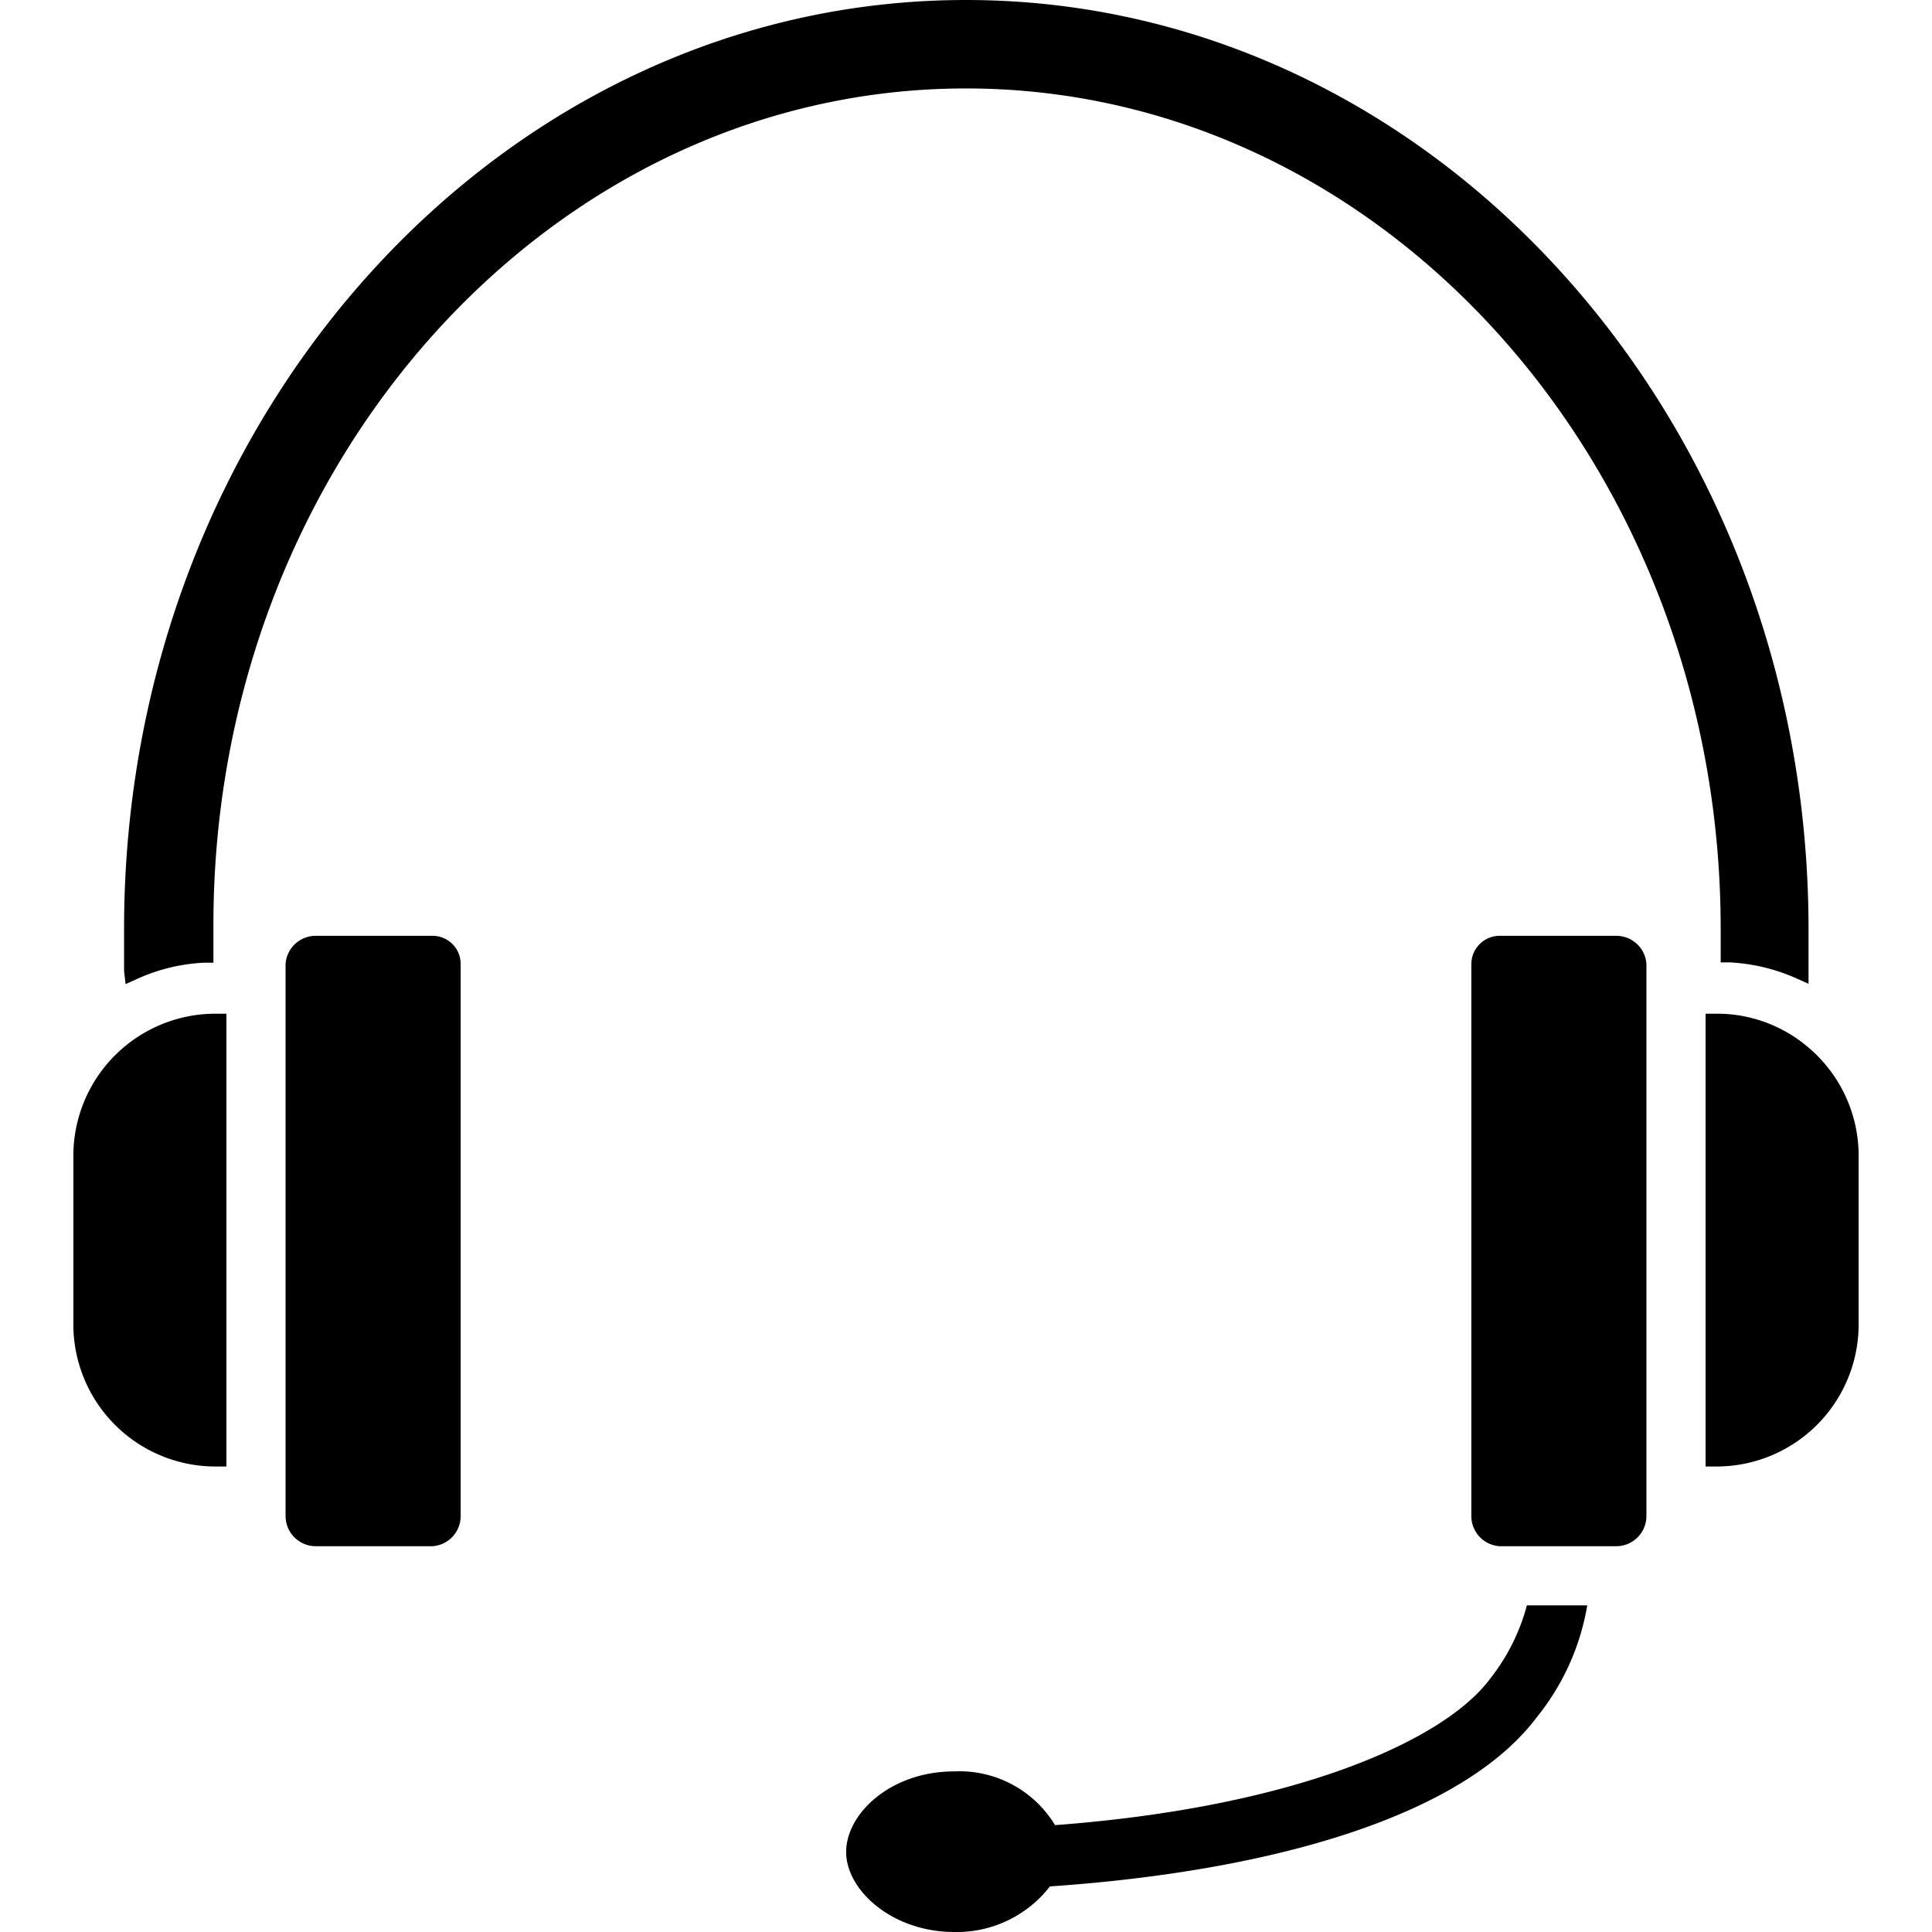
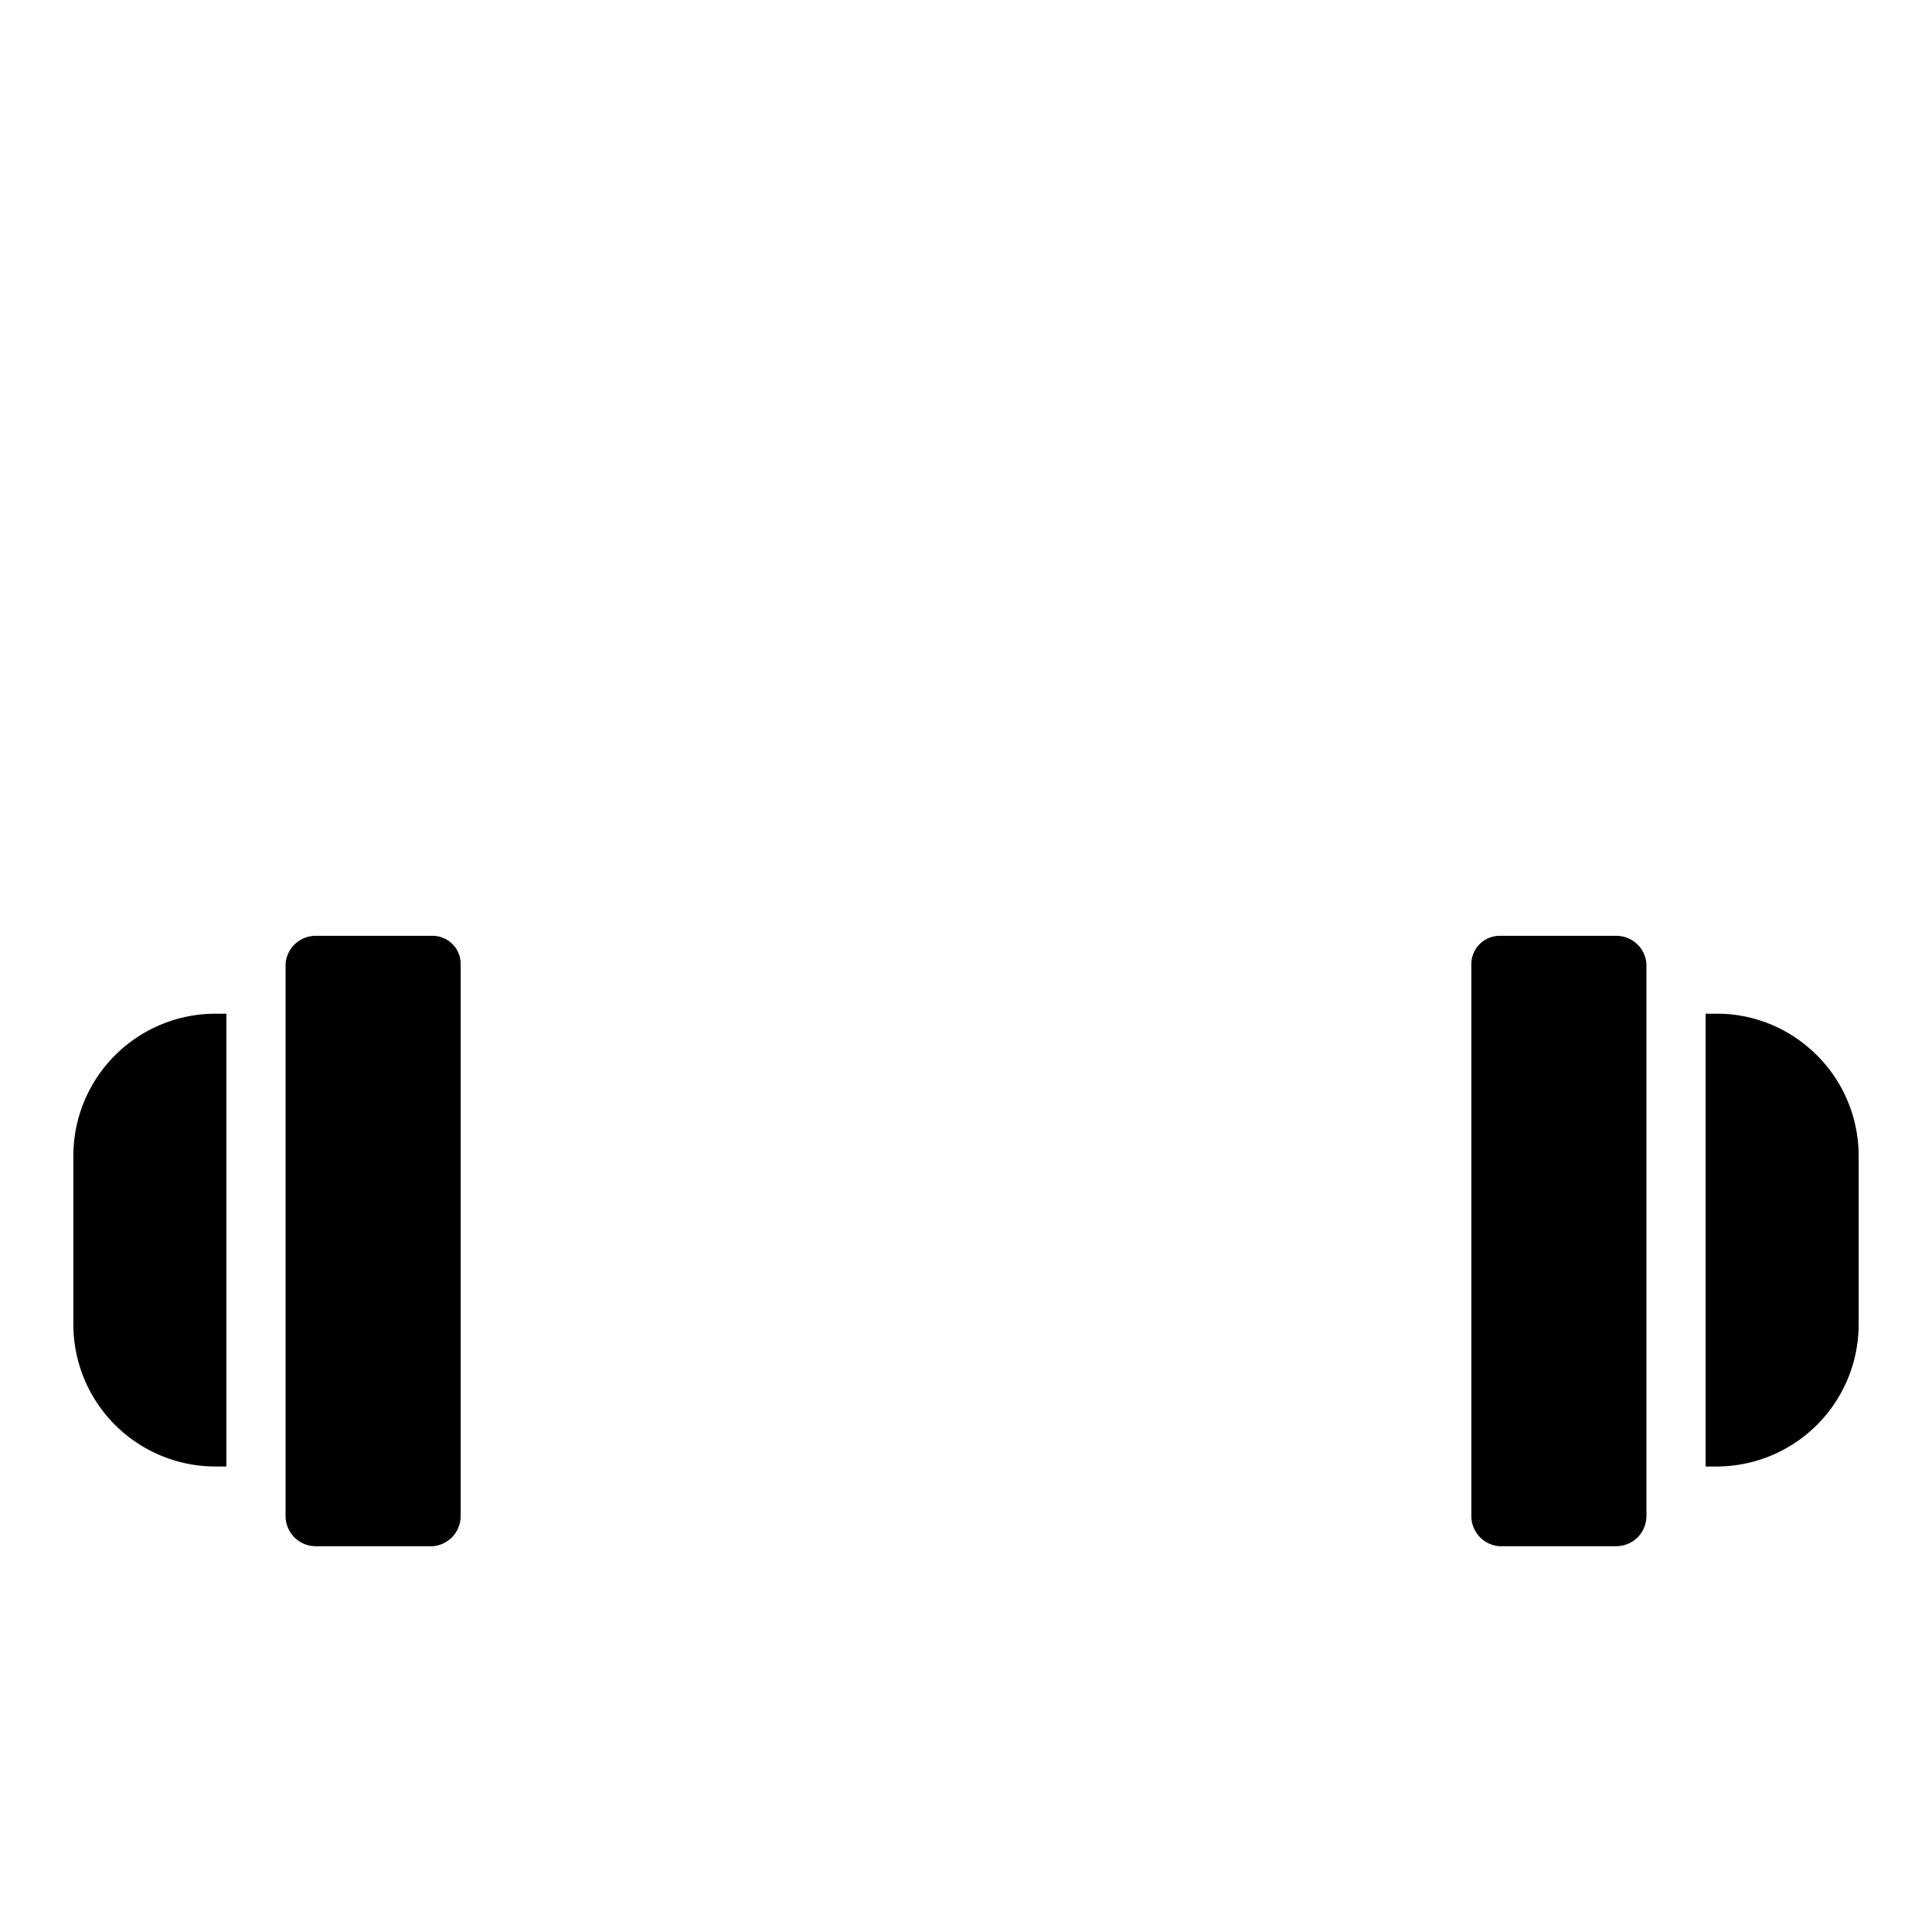
<svg xmlns="http://www.w3.org/2000/svg" id="Layer_1" viewBox="0 0 64 64" data-name="Layer 1">
  <path d="m14.33 31h-3.87a1 1 0 0 0 -1 .93v18.29a1 1 0 0 0 1 1h3.87a1 1 0 0 0 .93-1v-18.29a.93.93 0 0 0 -.93-.93z" />
  <path d="m2.43 38.27v5.61a4.71 4.71 0 0 0 4.7 4.7h.37v-15h-.37a4.71 4.71 0 0 0 -4.7 4.69z" />
  <path d="m53.54 31h-3.86a.94.94 0 0 0 -.94.93v18.29a1 1 0 0 0 .94 1h3.86a1 1 0 0 0 1-1v-18.29a1 1 0 0 0 -1-.93z" />
-   <path d="m4.16 32.6.4-.18a6.07 6.07 0 0 1 2.2-.53h.31v-.31c0-.27 0-.53 0-.8-.07-15.36 11.16-27.85 24.93-27.85s25 12.49 25 27.84v.81.3h.3a6.23 6.23 0 0 1 2.21.53l.4.18v-.44c0-.46 0-.93 0-1.39-.01-16.96-12.52-30.76-27.91-30.76s-27.89 13.8-27.89 30.77v1.39z" />
  <path d="m59.86 34.66a4.65 4.65 0 0 0 -3-1.08h-.36v15h.37a4.71 4.71 0 0 0 4.7-4.7v-5.61a4.7 4.7 0 0 0 -1.71-3.61z" />
-   <path d="m49.37 55.6c-1.47 2-6.3 4.25-14.42 4.86a3.7 3.7 0 0 0 -3.34-1.78c-2.11 0-3.58 1.4-3.58 2.67s1.53 2.65 3.58 2.65a3.9 3.9 0 0 0 3.17-1.51c7.28-.5 13.65-2.29 16.14-5.62a8 8 0 0 0 1.66-3.69h-2a6.68 6.68 0 0 1 -1.21 2.42z" />
</svg>